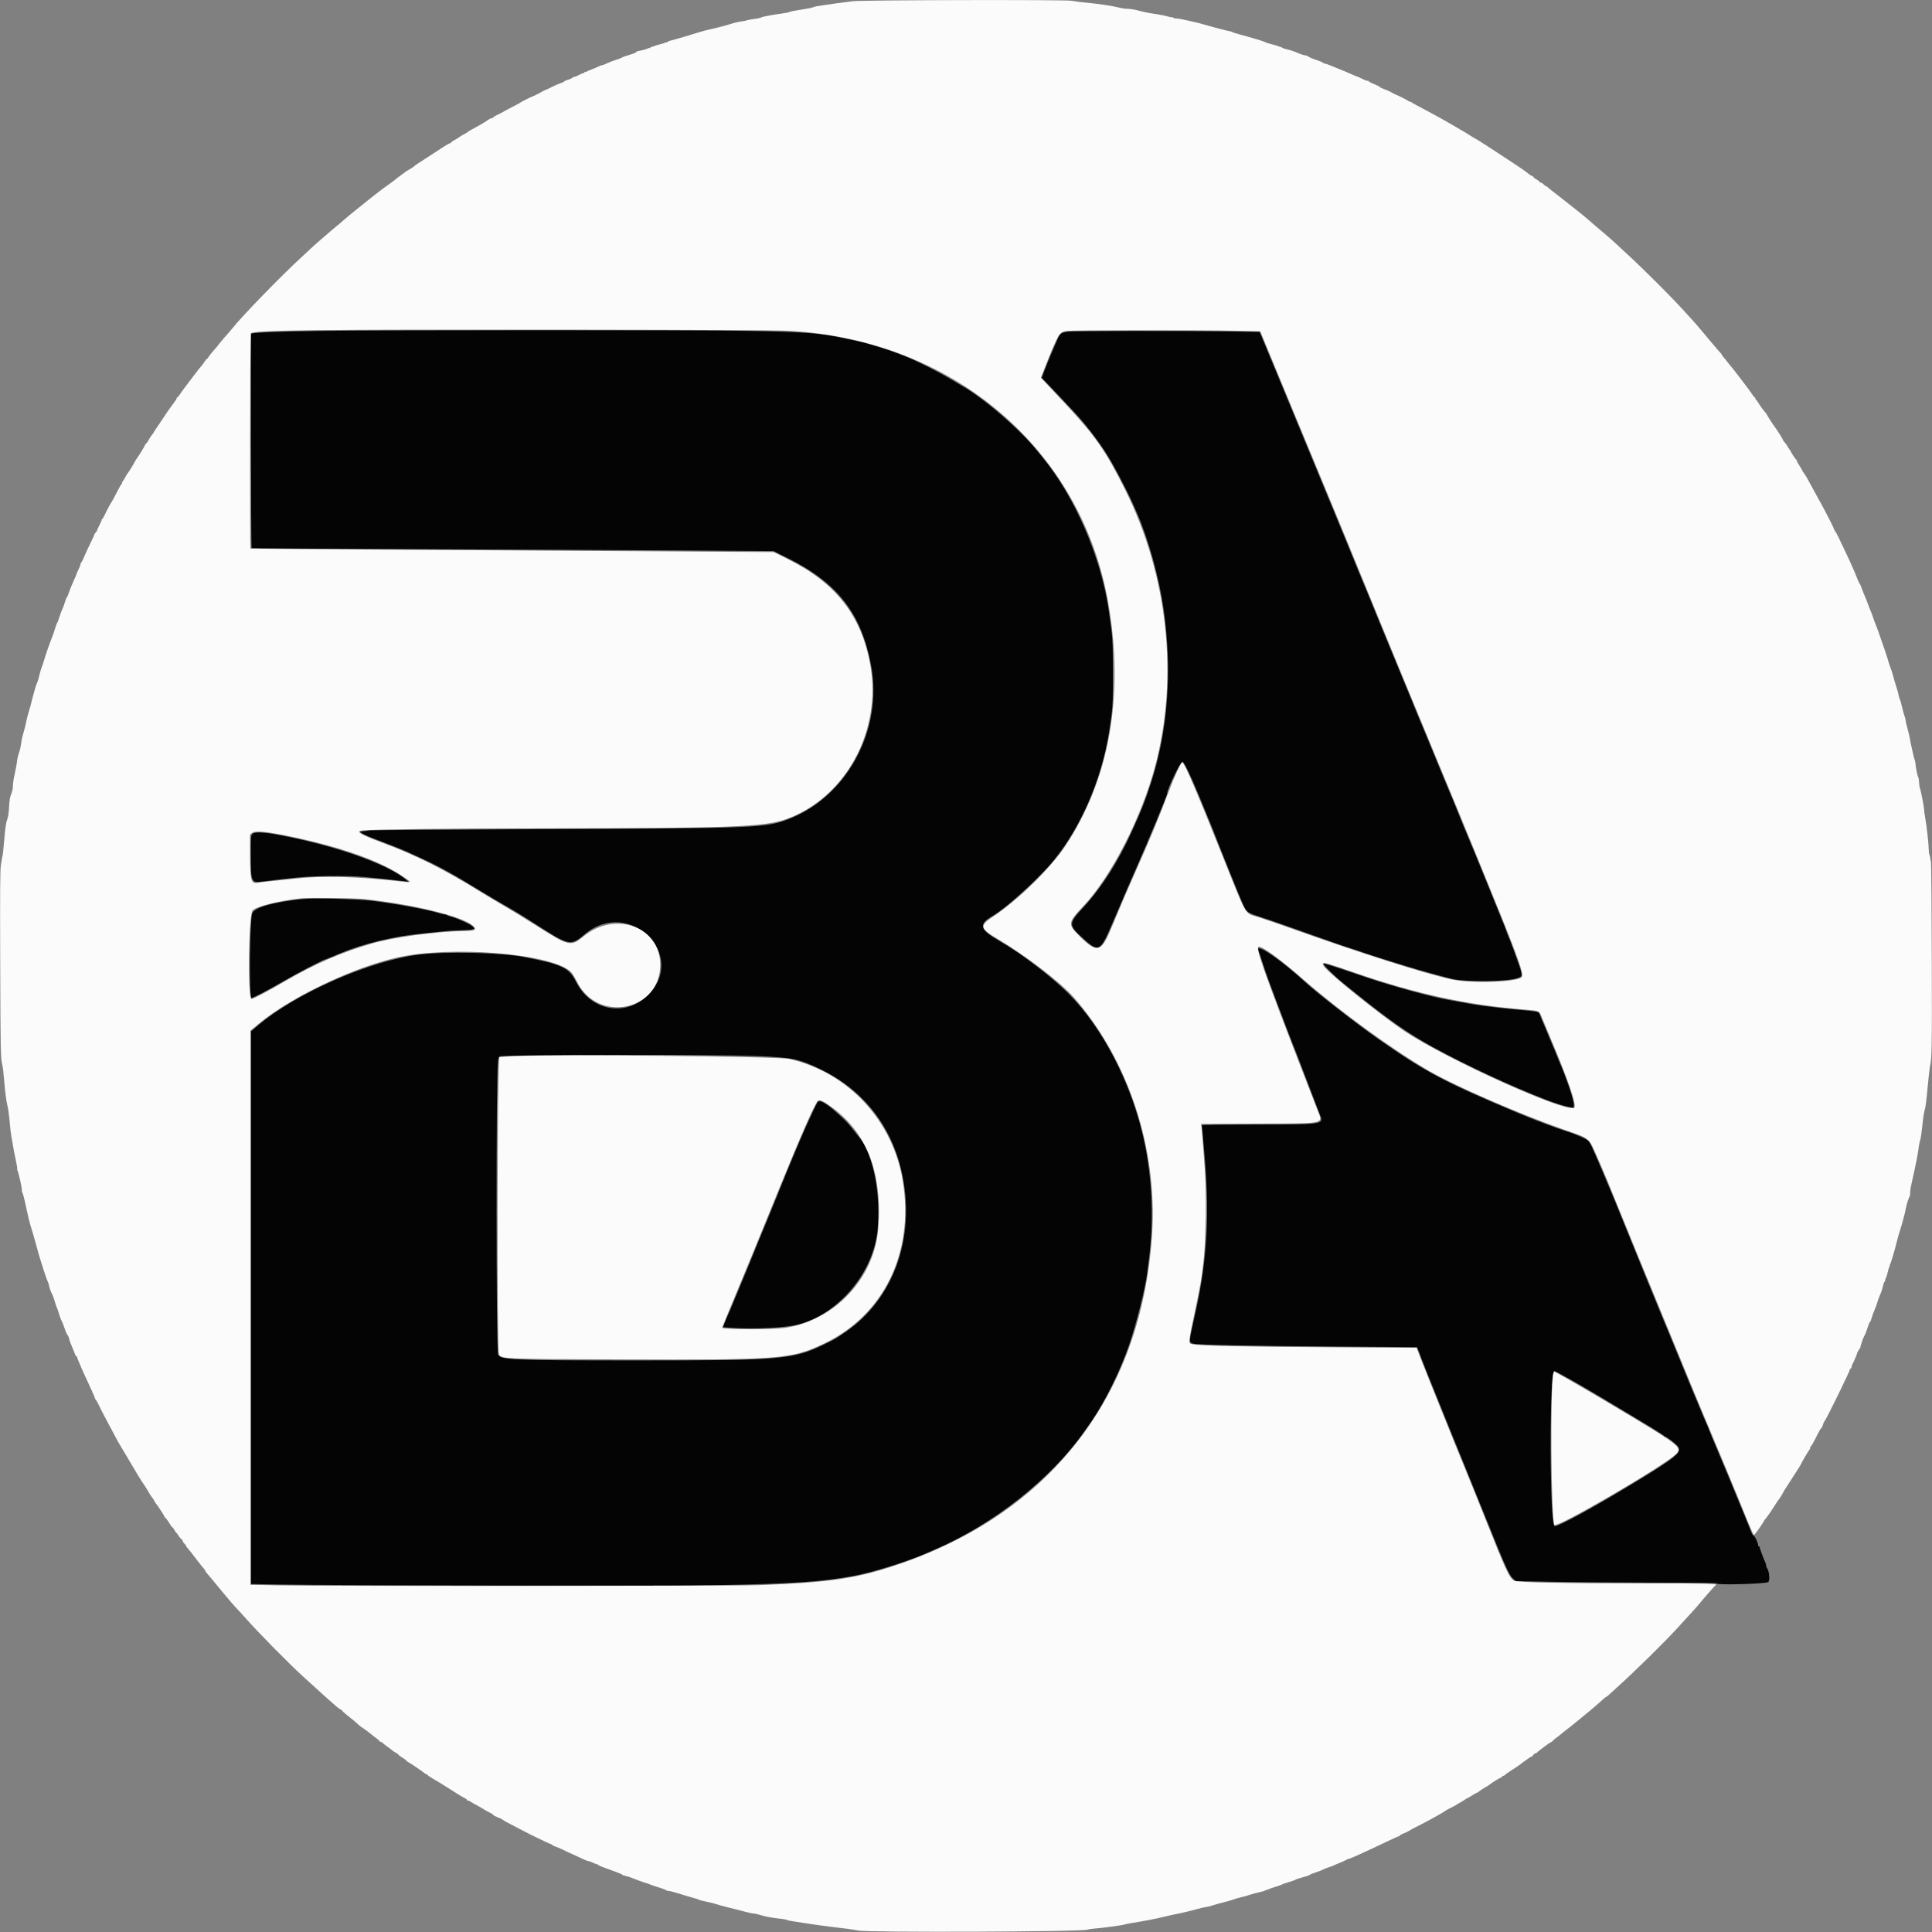
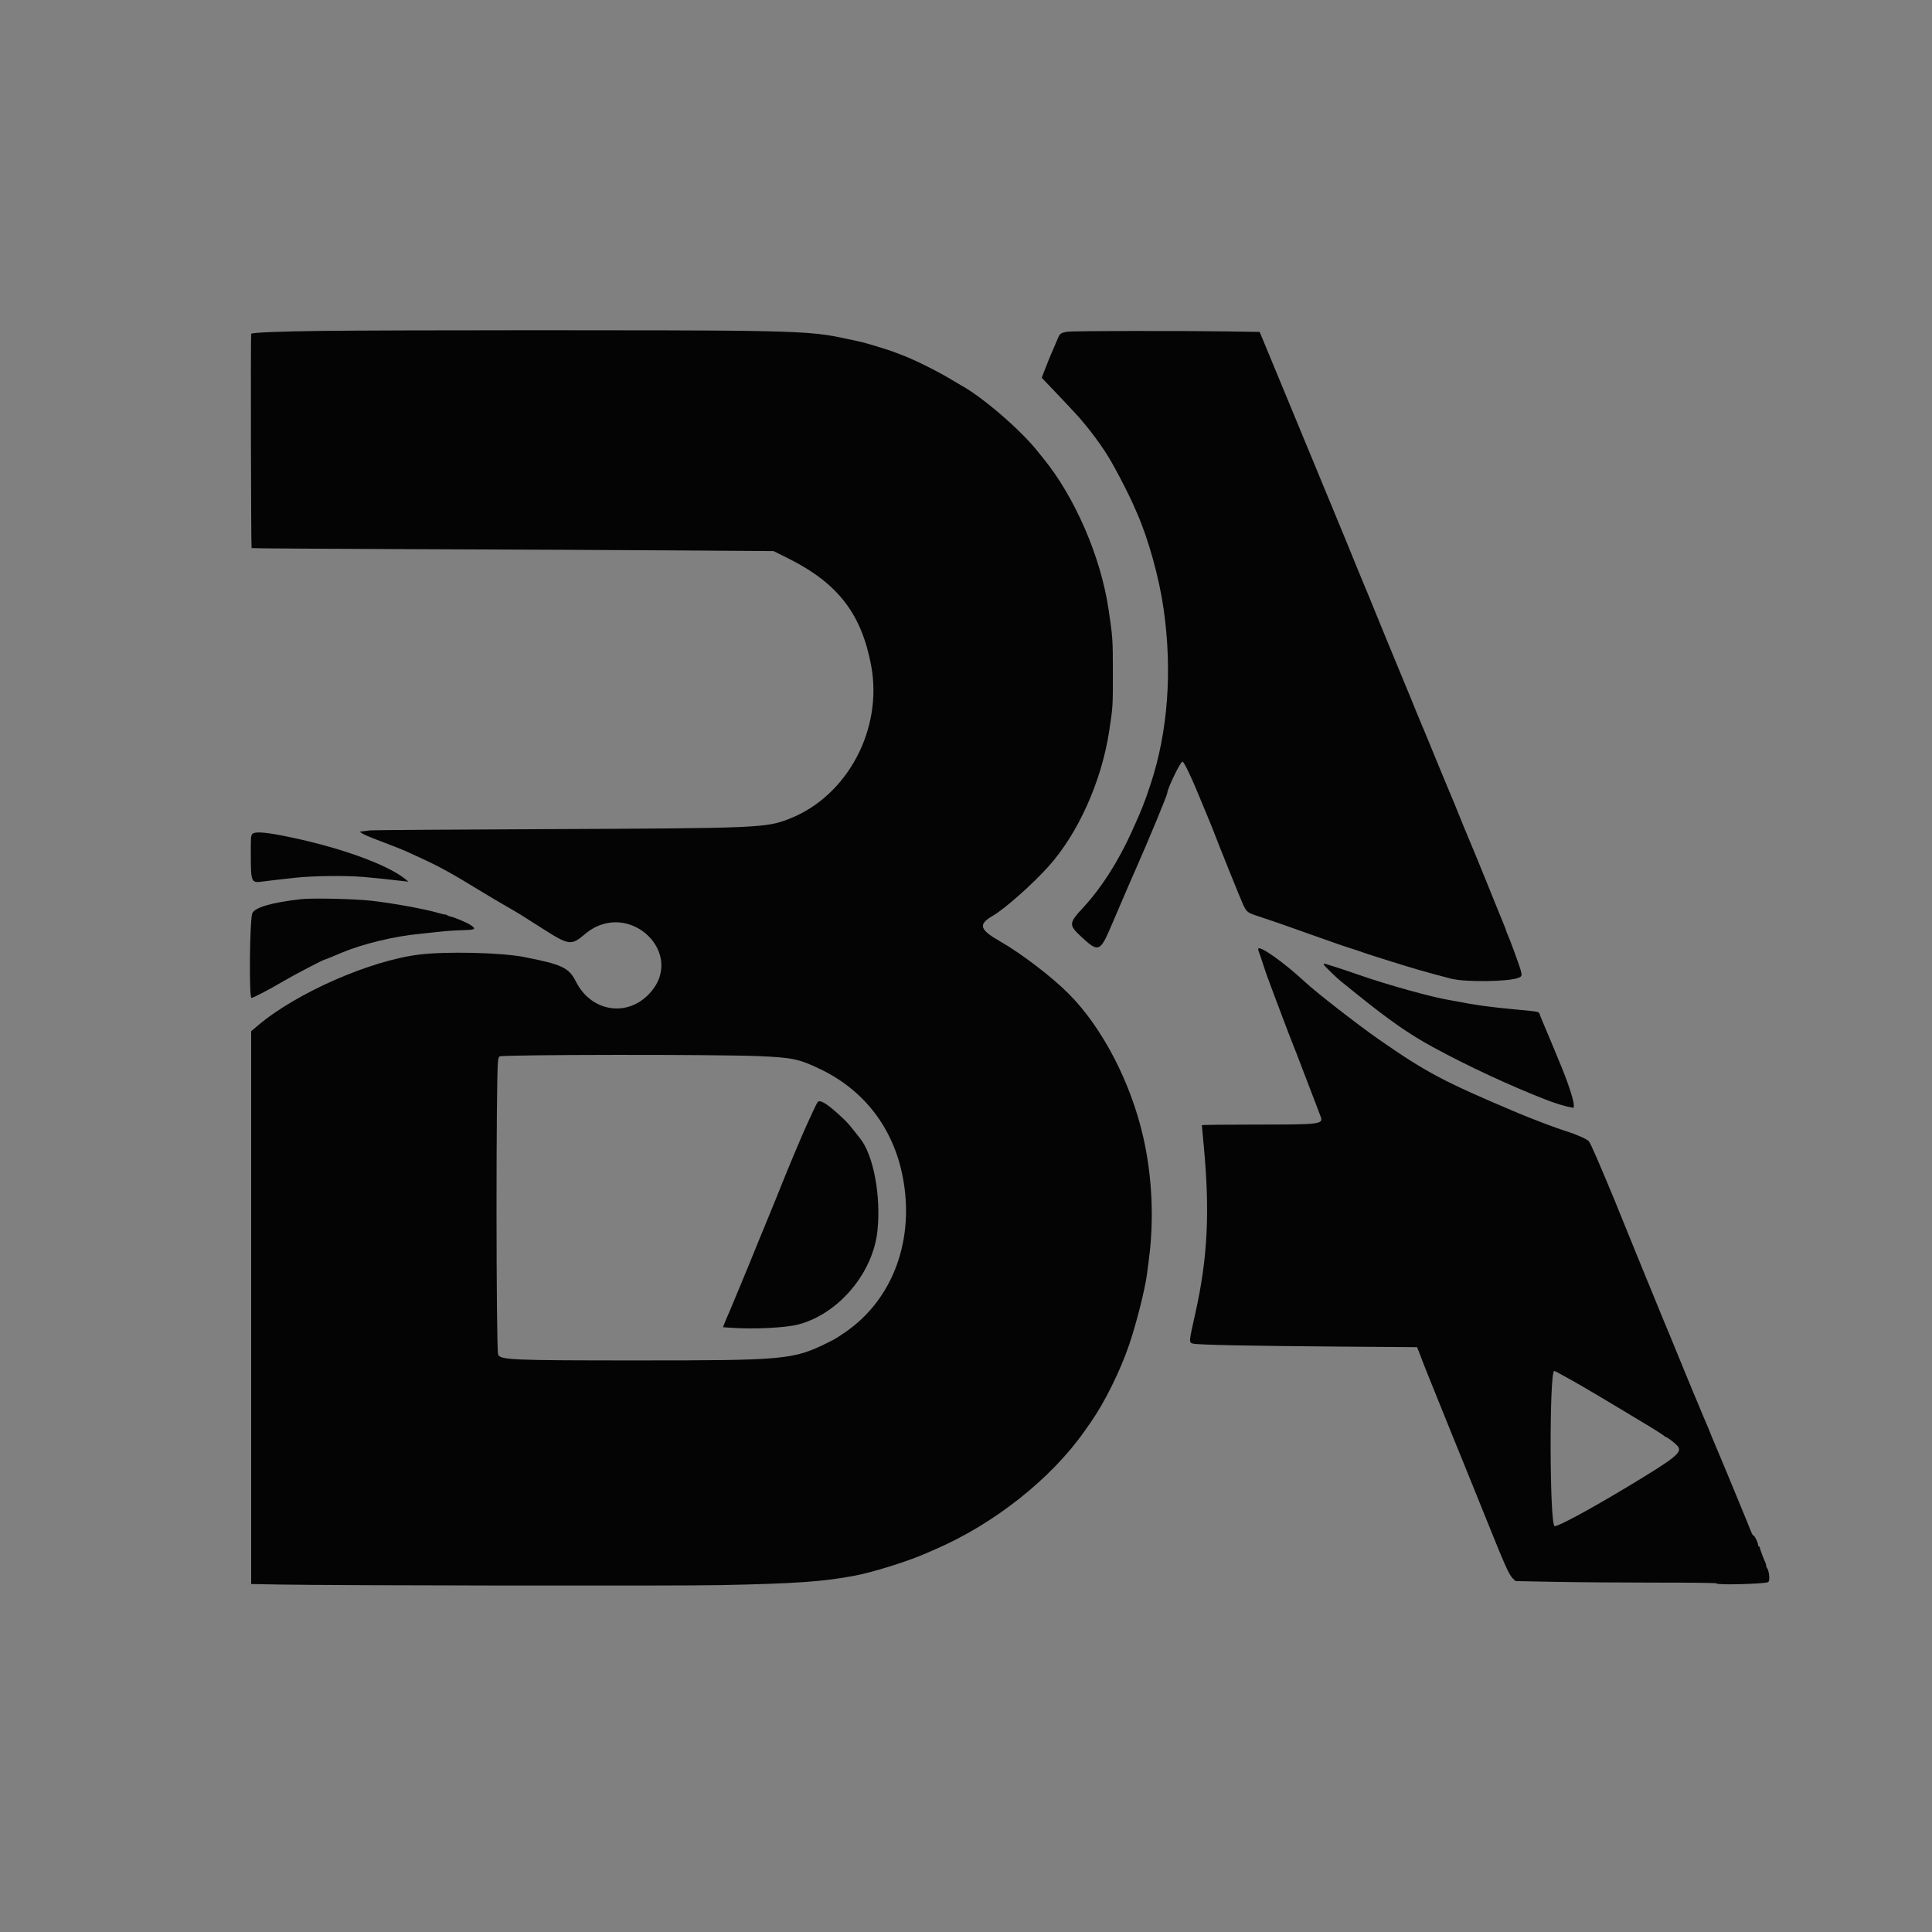
<svg xmlns="http://www.w3.org/2000/svg" id="svg" version="1.1" width="400" height="400" viewBox="0, 0, 400,400">
  <rect x="0" y="0" width="400" height="400" fill="#808080" stroke="none" />
  <g id="svgg">
    <path id="path0" d="M66.333 68.512 C 57.738 68.621,52.263 68.847,52.008 69.104 C 51.880 69.231,51.963 113.351,52.090 113.479 C 52.148 113.536,67.807 113.638,86.889 113.706 C 105.971 113.773,130.264 113.888,140.875 113.962 L 160.166 114.096 163.208 115.616 C 173.445 120.731,178.338 127.045,180.355 137.743 C 182.839 150.915,175.492 164.762,163.512 169.489 C 158.627 171.416,157.356 171.471,113.096 171.663 C 93.577 171.747,77.190 171.862,76.679 171.917 C 76.168 171.972,75.463 172.058,75.111 172.109 L 74.473 172.201 75.028 172.577 C 75.333 172.785,76.708 173.373,78.083 173.886 C 80.368 174.737,83.425 175.947,84.250 176.326 C 84.433 176.410,85.671 176.978,87.000 177.588 C 91.062 179.452,93.484 180.789,99.833 184.673 C 101.438 185.654,103.650 186.964,104.750 187.583 C 105.850 188.203,107.425 189.139,108.250 189.663 C 109.075 190.188,110.883 191.337,112.269 192.218 C 117.836 195.758,118.243 195.812,121.107 193.397 C 130.167 185.759,142.514 197.672,134.172 206.004 C 129.526 210.645,122.323 209.328,119.267 203.277 C 117.785 200.342,116.460 199.707,108.583 198.154 C 103.811 197.213,92.392 196.942,86.768 197.636 C 76.579 198.894,61.331 205.598,53.429 212.294 L 52.000 213.505 52.000 270.731 L 52.000 327.957 57.875 328.061 C 69.861 328.273,140.070 328.366,149.167 328.182 C 164.802 327.865,170.458 327.467,177.000 326.224 C 180.832 325.497,188.078 323.221,191.750 321.592 C 192.025 321.470,192.813 321.128,193.500 320.832 C 205.738 315.565,217.569 306.222,224.520 296.333 C 224.939 295.737,225.549 294.867,225.876 294.398 C 228.716 290.326,231.935 283.815,233.777 278.417 C 235.301 273.948,237.119 266.707,237.500 263.583 C 237.579 262.942,237.756 261.544,237.895 260.477 C 238.944 252.393,238.532 243.557,236.734 235.583 C 234.150 224.126,228.268 212.787,221.253 205.738 C 217.785 202.254,211.430 197.399,207.083 194.913 C 202.753 192.437,202.462 191.385,205.604 189.569 C 208.043 188.159,213.837 183.015,217.125 179.339 C 223.259 172.481,228.070 161.725,229.652 151.333 C 230.408 146.368,230.417 146.222,230.410 139.333 C 230.403 132.288,230.383 131.990,229.502 126.083 C 227.874 115.169,222.484 102.767,215.882 94.750 C 215.806 94.658,215.261 93.983,214.670 93.250 C 211.078 88.793,203.272 82.100,198.917 79.741 C 198.733 79.641,197.833 79.109,196.917 78.558 C 193.774 76.668,189.008 74.321,186.333 73.346 C 186.012 73.229,185.600 73.073,185.417 73.000 C 183.905 72.399,179.169 70.960,177.765 70.675 C 177.390 70.599,175.996 70.300,174.667 70.010 C 169.844 68.958,166.283 68.696,154.083 68.497 C 143.277 68.321,80.473 68.332,66.333 68.512 M221.167 68.669 C 219.635 68.878,219.427 69.022,218.956 70.198 C 218.723 70.779,218.330 71.704,218.082 72.253 C 217.835 72.801,217.575 73.400,217.505 73.583 C 217.434 73.767,217.220 74.292,217.027 74.750 C 216.835 75.208,216.454 76.176,216.180 76.901 L 215.683 78.218 217.300 79.903 C 218.189 80.830,219.517 82.230,220.250 83.013 C 220.983 83.797,222.000 84.883,222.509 85.427 C 225.248 88.354,228.510 92.752,230.166 95.750 C 230.469 96.300,230.844 96.975,230.998 97.250 C 231.928 98.911,233.906 102.817,234.499 104.167 C 234.882 105.037,235.294 105.975,235.415 106.250 C 237.788 111.648,240.005 119.656,240.926 126.161 C 242.736 138.933,241.807 151.450,238.247 162.269 C 236.944 166.229,236.412 167.569,234.289 172.250 C 231.495 178.412,228.009 183.860,224.307 187.853 C 221.238 191.163,221.218 191.491,223.933 194.007 C 227.412 197.230,227.759 197.103,230.052 191.750 C 230.641 190.375,231.557 188.237,232.088 187.000 C 232.620 185.762,233.295 184.188,233.590 183.500 C 233.884 182.813,234.590 181.200,235.158 179.917 C 237.792 173.962,241.667 164.610,241.666 164.209 C 241.665 163.332,244.419 157.628,244.809 157.699 C 245.219 157.775,246.729 161.018,249.447 167.667 C 249.766 168.446,250.277 169.683,250.583 170.417 C 250.890 171.150,251.248 172.050,251.380 172.417 C 251.880 173.812,257.037 186.617,257.372 187.297 C 258.195 188.964,258.156 188.938,261.418 190.003 C 263.067 190.542,265.692 191.445,267.250 192.009 C 268.808 192.573,270.383 193.134,270.750 193.254 C 271.117 193.375,273.029 194.049,275.000 194.752 C 276.971 195.454,278.808 196.088,279.083 196.161 C 279.562 196.287,281.887 197.056,282.583 197.319 C 283.500 197.665,291.512 200.170,293.750 200.811 C 295.850 201.411,299.396 202.372,300.500 202.640 C 303.544 203.379,312.442 203.253,314.380 202.443 C 315.325 202.048,315.327 202.064,313.620 197.333 C 313.074 195.821,312.449 194.187,312.230 193.703 C 312.012 193.219,311.833 192.760,311.833 192.683 C 311.833 192.606,311.615 192.027,311.348 191.397 C 311.081 190.766,310.244 188.713,309.489 186.833 C 308.733 184.954,307.746 182.517,307.297 181.417 C 306.847 180.317,306.250 178.854,305.969 178.167 C 305.688 177.479,305.363 176.692,305.247 176.417 C 305.131 176.142,304.772 175.279,304.449 174.500 C 304.126 173.721,303.487 172.183,303.028 171.083 C 302.570 169.983,301.992 168.558,301.746 167.917 C 301.499 167.275,301.164 166.450,301.002 166.083 C 300.649 165.288,297.682 158.146,296.917 156.250 C 296.144 154.336,294.382 150.088,293.875 148.917 C 293.637 148.367,293.313 147.579,293.155 147.167 C 292.997 146.754,292.493 145.517,292.036 144.417 C 289.871 139.214,288.274 135.348,287.251 132.833 C 286.635 131.321,286.033 129.858,285.914 129.583 C 285.709 129.111,285.124 127.680,283.398 123.417 C 282.990 122.408,282.552 121.358,282.426 121.083 C 282.299 120.808,281.693 119.346,281.078 117.833 C 279.988 115.150,279.258 113.358,278.500 111.500 C 278.294 110.996,278.028 110.358,277.910 110.083 C 277.791 109.808,277.341 108.721,276.911 107.667 C 276.480 106.612,275.908 105.225,275.640 104.583 C 275.371 103.942,274.672 102.254,274.086 100.833 C 273.500 99.412,272.540 97.087,271.954 95.667 C 271.368 94.246,269.706 90.233,268.262 86.750 C 265.101 79.127,264.629 77.987,263.901 76.207 C 263.194 74.482,262.401 72.566,261.496 70.402 L 260.793 68.720 253.536 68.610 C 244.138 68.468,222.351 68.507,221.167 68.669 M52.250 172.668 C 51.936 173.016,51.917 173.265,51.926 176.894 C 51.941 182.723,51.989 182.833,54.423 182.507 C 55.855 182.316,57.428 182.133,61.083 181.732 C 64.824 181.322,71.677 181.244,75.333 181.569 C 78.030 181.809,79.335 181.945,83.667 182.441 L 84.583 182.546 83.917 182.006 C 80.004 178.840,69.648 175.181,58.417 172.997 C 54.628 172.260,52.709 172.158,52.250 172.668 M62.333 186.165 C 56.183 186.850,52.578 187.922,52.207 189.175 C 51.700 190.892,51.553 206.108,52.039 206.595 C 52.181 206.736,55.637 204.942,58.667 203.153 C 60.883 201.845,66.967 198.667,67.255 198.667 C 67.308 198.667,68.004 198.393,68.801 198.060 C 69.598 197.726,70.475 197.358,70.750 197.243 C 75.149 195.403,81.769 193.811,87.000 193.335 C 87.962 193.247,89.763 193.055,91.000 192.908 C 92.237 192.761,94.337 192.616,95.667 192.587 C 98.439 192.526,98.694 192.377,97.468 191.538 C 96.712 191.020,94.076 189.907,93.184 189.729 C 92.896 189.671,92.619 189.558,92.570 189.478 C 92.521 189.399,92.316 189.333,92.115 189.332 C 91.914 189.331,91.263 189.181,90.667 188.999 C 88.186 188.239,81.353 186.995,76.833 186.482 C 73.444 186.097,64.664 185.905,62.333 186.165 M260.500 196.502 C 260.500 196.687,260.568 196.968,260.651 197.127 C 260.734 197.286,261.114 198.392,261.495 199.583 C 262.118 201.527,262.529 202.670,264.165 207.000 C 266.726 213.783,267.407 215.568,267.759 216.417 C 268.093 217.225,268.763 218.952,269.504 220.917 C 269.884 221.925,270.517 223.575,270.910 224.583 C 271.303 225.592,271.979 227.354,272.412 228.500 C 272.845 229.646,273.267 230.756,273.349 230.966 C 274.068 232.792,273.820 232.826,259.792 232.830 C 253.765 232.832,248.834 232.890,248.835 232.958 C 248.836 233.027,249.023 235.071,249.250 237.500 C 250.510 250.979,250.019 260.576,247.494 271.833 C 246.129 277.920,246.128 277.923,246.958 278.171 C 247.850 278.438,258.335 278.655,277.240 278.796 L 293.397 278.917 293.794 279.917 C 294.013 280.467,294.326 281.292,294.490 281.750 C 294.655 282.208,295.597 284.571,296.584 287.000 C 297.572 289.429,298.584 291.942,298.834 292.583 C 299.084 293.225,299.722 294.800,300.250 296.083 C 300.779 297.367,301.341 298.754,301.499 299.167 C 301.658 299.579,302.254 301.042,302.824 302.417 C 303.395 303.792,305.534 309.081,307.577 314.171 C 311.651 324.316,312.415 326.024,313.233 326.816 L 313.780 327.347 321.682 327.502 C 326.028 327.587,335.419 327.659,342.552 327.662 C 351.153 327.665,355.485 327.723,355.417 327.833 C 355.191 328.199,365.048 327.958,366.050 327.573 C 366.504 327.399,366.322 325.182,365.805 324.592 C 365.729 324.505,365.667 324.297,365.667 324.131 C 365.667 323.965,365.597 323.699,365.513 323.539 C 365.240 323.026,364.332 320.590,364.332 320.375 C 364.333 320.260,364.258 320.167,364.167 320.167 C 364.075 320.167,363.997 320.035,363.993 319.875 C 363.982 319.382,363.261 317.884,363.067 317.949 C 362.966 317.983,362.718 317.577,362.516 317.047 C 362.313 316.517,361.804 315.258,361.384 314.250 C 360.474 312.067,359.498 309.700,357.743 305.417 C 357.030 303.675,355.962 301.125,355.371 299.750 C 354.779 298.375,354.187 296.950,354.054 296.583 C 353.922 296.217,353.583 295.392,353.301 294.750 C 353.019 294.108,352.695 293.358,352.581 293.083 C 352.467 292.808,352.095 291.908,351.754 291.083 C 351.413 290.258,350.846 288.908,350.495 288.083 C 350.144 287.258,349.446 285.571,348.945 284.333 C 348.443 283.096,347.644 281.146,347.169 280.000 C 346.694 278.854,345.972 277.092,345.564 276.083 C 345.156 275.075,344.718 274.025,344.591 273.750 C 344.464 273.475,344.214 272.875,344.034 272.417 C 343.854 271.958,343.428 270.908,343.086 270.083 C 342.745 269.258,342.144 267.796,341.753 266.833 C 341.361 265.871,340.652 264.146,340.178 263.000 C 339.704 261.854,338.301 258.404,337.060 255.333 C 335.819 252.262,334.554 249.150,334.250 248.417 C 330.787 240.089,329.445 237.009,328.981 236.326 C 328.693 235.902,326.389 234.864,324.333 234.232 C 322.439 233.649,317.325 231.720,314.333 230.459 C 298.898 223.953,295.292 222.043,285.333 215.097 C 281.025 212.093,272.580 205.519,270.251 203.359 C 265.738 199.170,260.500 195.487,260.500 196.502 M274.147 199.797 C 274.314 200.108,276.721 202.444,277.619 203.167 C 277.904 203.396,279.400 204.601,280.944 205.844 C 287.734 211.315,291.681 214.062,296.667 216.788 C 303.782 220.678,312.914 224.919,320.417 227.816 C 322.004 228.430,324.142 229.077,325.125 229.243 L 325.833 229.363 325.833 228.749 C 325.833 227.690,324.387 223.400,322.743 219.583 C 322.624 219.308,322.226 218.333,321.857 217.417 C 321.488 216.500,320.687 214.588,320.078 213.167 C 319.468 211.746,318.890 210.344,318.793 210.052 C 318.585 209.424,318.850 209.480,313.833 209.003 C 308.218 208.470,305.495 208.097,301.667 207.336 C 301.254 207.254,300.617 207.140,300.250 207.082 C 296.697 206.525,287.125 203.868,281.333 201.832 C 278.460 200.822,274.375 199.502,274.119 199.501 C 274.047 199.500,274.060 199.634,274.147 199.797 M157.000 218.659 C 164.046 218.950,165.429 219.241,169.833 221.355 C 178.874 225.694,184.862 233.455,186.855 243.417 C 189.481 256.536,184.926 269.002,175.022 275.803 C 173.226 277.036,172.890 277.238,171.451 277.949 C 164.231 281.518,162.676 281.663,131.750 281.663 C 105.858 281.664,103.458 281.558,103.127 280.403 C 102.704 278.925,102.686 222.841,103.108 219.611 C 103.166 219.168,103.315 218.766,103.439 218.718 C 104.442 218.333,147.947 218.285,157.000 218.659 M169.262 228.213 C 168.998 228.622,167.901 230.929,166.868 233.250 C 165.564 236.179,163.026 242.238,161.666 245.667 C 161.285 246.629,160.877 247.642,160.760 247.917 C 160.380 248.810,160.147 249.381,159.229 251.667 C 158.733 252.904,158.255 254.067,158.168 254.250 C 158.081 254.433,157.602 255.596,157.103 256.833 C 155.802 260.061,154.279 263.773,153.308 266.083 C 152.845 267.183,152.206 268.721,151.888 269.500 C 151.570 270.279,151.243 271.067,151.160 271.250 C 150.574 272.560,150.103 273.671,149.917 274.184 L 149.698 274.786 151.208 274.893 C 156.100 275.240,162.692 274.915,165.372 274.195 C 173.689 271.959,180.769 263.523,181.671 254.773 C 182.421 247.500,180.816 239.053,178.036 235.650 C 177.931 235.522,177.349 234.788,176.742 234.020 C 175.482 232.425,175.269 232.200,173.428 230.531 C 171.037 228.363,169.661 227.597,169.262 228.213 M323.000 284.436 C 324.974 285.520,325.402 285.760,327.250 286.820 C 328.258 287.398,329.608 288.189,330.250 288.577 C 330.892 288.965,332.654 290.015,334.167 290.911 C 335.679 291.806,337.179 292.706,337.500 292.911 C 337.821 293.117,338.908 293.773,339.917 294.371 C 342.409 295.848,344.572 297.224,344.639 297.375 C 344.669 297.444,344.775 297.500,344.874 297.500 C 345.106 297.500,346.700 298.704,347.244 299.291 C 348.481 300.625,347.271 301.621,336.667 307.996 C 328.959 312.629,322.526 316.094,321.865 315.966 C 320.810 315.763,320.742 283.804,321.798 283.837 C 321.863 283.839,322.404 284.109,323.000 284.436 " stroke="none" fill="#040404" fill-rule="evenodd" />
-     <path id="path1" d="M176.583 0.250 C 175.056 0.419,171.720 0.880,169.167 1.276 C 168.846 1.326,168.449 1.438,168.285 1.526 C 168.121 1.614,167.003 1.832,165.800 2.011 C 164.597 2.190,163.532 2.402,163.432 2.482 C 163.332 2.562,162.575 2.715,161.750 2.822 C 160.925 2.929,159.875 3.094,159.417 3.188 C 158.958 3.282,158.433 3.385,158.250 3.416 C 158.067 3.448,157.898 3.490,157.875 3.508 C 157.852 3.527,157.777 3.558,157.708 3.577 C 157.640 3.596,157.471 3.656,157.333 3.709 C 157.196 3.762,156.746 3.848,156.333 3.900 C 155.405 4.017,154.641 4.163,154.500 4.250 C 154.441 4.286,154.024 4.364,153.572 4.423 C 153.120 4.482,152.412 4.628,152.000 4.748 C 151.587 4.869,150.688 5.131,150.000 5.331 C 149.313 5.532,148.112 5.831,147.333 5.996 C 146.554 6.162,145.429 6.453,144.833 6.644 C 142.981 7.237,139.957 8.128,139.042 8.350 C 138.560 8.467,138.167 8.636,138.167 8.726 C 138.167 8.816,138.117 8.840,138.057 8.779 C 137.997 8.719,137.865 8.734,137.765 8.813 C 137.665 8.892,137.171 9.051,136.667 9.167 C 136.162 9.283,135.553 9.478,135.313 9.599 C 135.072 9.721,134.829 9.773,134.771 9.716 C 134.714 9.658,134.667 9.711,134.667 9.833 C 134.667 9.956,134.620 10.009,134.562 9.951 C 134.505 9.894,134.261 9.946,134.021 10.068 C 133.642 10.259,133.313 10.346,132.017 10.599 C 131.888 10.624,131.733 10.727,131.671 10.827 C 131.609 10.927,131.004 11.166,130.326 11.358 C 129.648 11.550,128.942 11.804,128.755 11.922 C 128.569 12.041,128.015 12.255,127.524 12.399 C 127.033 12.542,126.231 12.848,125.743 13.080 C 125.254 13.311,124.756 13.500,124.635 13.501 C 124.515 13.502,124.192 13.621,123.917 13.766 C 123.642 13.911,123.004 14.183,122.500 14.370 C 121.996 14.558,121.501 14.775,121.401 14.854 C 121.301 14.933,121.170 14.948,121.110 14.887 C 121.049 14.827,121.000 14.865,121.000 14.972 C 121.000 15.079,120.875 15.167,120.723 15.167 C 120.571 15.167,120.130 15.352,119.745 15.577 C 119.359 15.803,119.000 15.945,118.947 15.891 C 118.893 15.837,118.737 15.906,118.600 16.042 C 118.464 16.179,118.010 16.392,117.593 16.515 C 117.175 16.639,116.833 16.792,116.833 16.856 C 116.833 16.921,116.440 17.104,115.958 17.264 C 115.477 17.423,114.776 17.725,114.400 17.935 C 114.025 18.144,113.387 18.446,112.984 18.605 C 112.580 18.764,112.212 18.943,112.167 19.003 C 112.098 19.093,110.278 19.997,110.000 20.079 C 109.799 20.139,107.909 21.092,107.833 21.172 C 107.740 21.270,106.553 21.913,105.167 22.615 C 104.662 22.870,104.212 23.118,104.167 23.166 C 104.121 23.214,103.687 23.435,103.203 23.658 C 102.719 23.880,102.241 24.161,102.141 24.281 C 102.041 24.401,101.851 24.500,101.718 24.500 C 101.586 24.500,101.239 24.677,100.947 24.894 C 100.418 25.288,99.329 25.925,97.750 26.766 C 97.292 27.011,96.879 27.265,96.833 27.333 C 96.787 27.400,96.417 27.624,96.010 27.830 C 95.604 28.037,95.186 28.290,95.082 28.394 C 94.977 28.498,94.598 28.733,94.238 28.917 C 93.878 29.100,93.523 29.344,93.450 29.458 C 93.377 29.573,93.239 29.667,93.145 29.667 C 93.050 29.667,92.548 29.941,92.028 30.276 C 90.636 31.175,89.047 32.207,87.934 32.938 C 87.393 33.293,86.718 33.730,86.434 33.910 C 86.149 34.090,85.842 34.322,85.750 34.425 C 85.658 34.529,85.208 34.825,84.750 35.084 C 84.292 35.343,83.879 35.602,83.833 35.660 C 83.787 35.718,83.487 35.945,83.167 36.163 C 82.846 36.381,82.471 36.659,82.333 36.779 C 81.940 37.124,81.162 37.711,80.179 38.404 C 79.682 38.754,79.194 39.108,79.096 39.189 C 78.997 39.271,78.617 39.566,78.250 39.844 C 77.364 40.518,76.516 41.184,76.094 41.538 C 75.905 41.697,74.887 42.513,73.833 43.351 C 72.779 44.190,71.578 45.185,71.164 45.563 C 70.750 45.941,70.082 46.512,69.678 46.833 C 69.275 47.154,68.864 47.492,68.764 47.583 C 68.665 47.675,67.796 48.425,66.833 49.250 C 65.871 50.075,64.893 50.938,64.661 51.167 C 64.428 51.396,63.419 52.333,62.418 53.250 C 58.312 57.010,49.994 65.567,48.160 67.917 C 47.874 68.283,47.361 68.883,47.020 69.250 C 46.679 69.617,46.103 70.292,45.740 70.750 C 44.809 71.924,44.484 72.313,43.945 72.899 C 43.685 73.181,43.350 73.619,43.201 73.872 C 43.051 74.126,42.875 74.333,42.811 74.333 C 42.747 74.333,42.540 74.583,42.351 74.888 C 42.163 75.193,41.838 75.633,41.629 75.867 C 41.210 76.338,41.159 76.402,38.995 79.250 C 38.159 80.350,37.323 81.494,37.138 81.792 C 36.952 82.090,36.720 82.333,36.622 82.333 C 36.525 82.333,36.490 82.379,36.546 82.434 C 36.601 82.490,36.572 82.621,36.482 82.726 C 36.391 82.831,35.946 83.442,35.493 84.083 C 35.040 84.725,34.613 85.325,34.543 85.417 C 34.474 85.508,34.052 86.146,33.606 86.833 C 33.160 87.521,32.654 88.271,32.482 88.500 C 32.310 88.729,32.046 89.138,31.896 89.409 C 31.746 89.679,31.518 90.006,31.390 90.134 C 31.261 90.263,31.014 90.647,30.840 90.987 C 30.666 91.327,30.406 91.704,30.262 91.823 C 30.118 91.943,30.000 92.104,30.000 92.181 C 30.000 92.321,28.958 94.028,28.382 94.833 C 28.218 95.063,27.914 95.566,27.708 95.952 C 27.330 96.658,26.635 97.760,26.353 98.099 C 26.270 98.199,26.073 98.537,25.914 98.849 C 25.756 99.161,25.511 99.548,25.371 99.708 C 25.230 99.869,25.183 100.001,25.266 100.003 C 25.349 100.004,25.342 100.060,25.250 100.128 C 25.062 100.266,24.810 100.705,23.890 102.499 C 23.538 103.186,23.190 103.823,23.117 103.916 C 22.898 104.192,22.182 105.523,21.728 106.500 C 21.493 107.004,21.214 107.472,21.109 107.539 C 21.003 107.606,20.967 107.663,21.029 107.664 C 21.091 107.666,20.888 108.154,20.577 108.750 C 20.267 109.346,20.050 109.833,20.096 109.833 C 20.142 109.833,20.027 109.997,19.840 110.198 C 19.653 110.399,19.500 110.645,19.500 110.745 C 19.500 110.845,19.135 111.651,18.690 112.537 C 18.244 113.423,17.707 114.583,17.496 115.116 C 17.286 115.648,17.013 116.202,16.890 116.346 C 16.767 116.491,16.664 116.716,16.661 116.846 C 16.659 116.977,16.472 117.458,16.246 117.917 C 16.021 118.375,15.836 118.808,15.835 118.879 C 15.834 118.949,15.546 119.624,15.195 120.379 C 14.843 121.133,14.421 122.181,14.255 122.708 C 14.090 123.235,13.904 123.667,13.842 123.667 C 13.780 123.667,13.594 124.135,13.427 124.708 C 13.261 125.281,13.033 125.900,12.920 126.083 C 12.807 126.267,12.540 126.979,12.326 127.667 C 12.112 128.354,11.883 128.954,11.818 129.000 C 11.753 129.046,11.572 129.533,11.415 130.083 C 11.258 130.633,11.036 131.308,10.921 131.583 C 10.374 132.892,9.323 135.911,8.978 137.167 C 8.890 137.487,8.747 137.900,8.661 138.083 C 8.527 138.368,8.112 139.825,7.923 140.676 C 7.891 140.818,7.745 141.222,7.598 141.573 C 7.452 141.924,7.298 142.370,7.257 142.564 C 7.215 142.758,7.060 143.329,6.911 143.833 C 6.763 144.337,6.577 145.050,6.499 145.417 C 6.421 145.783,6.170 146.683,5.942 147.417 C 5.715 148.150,5.477 149.087,5.414 149.500 C 5.352 149.912,5.127 150.813,4.915 151.500 C 4.704 152.188,4.487 153.087,4.435 153.500 C 4.287 154.652,4.171 155.184,3.888 156.000 C 3.744 156.412,3.605 156.975,3.577 157.250 C 3.508 157.951,3.216 159.554,2.925 160.833 C 2.789 161.429,2.676 162.301,2.673 162.770 C 2.669 163.260,2.519 163.957,2.321 164.405 C 2.068 164.977,1.950 165.685,1.881 167.051 C 1.818 168.291,1.681 169.190,1.470 169.731 C 1.251 170.296,1.073 171.524,0.891 173.731 C 0.746 175.483,0.585 177.029,0.533 177.167 C 0.480 177.304,0.430 177.529,0.421 177.667 C 0.413 177.804,0.309 178.442,0.191 179.083 C 0.022 180.005,-0.009 184.279,0.043 199.417 C 0.107 217.914,0.135 219.222,0.493 220.500 C 0.583 220.821,0.773 222.517,0.914 224.270 C 1.056 226.023,1.316 228.011,1.491 228.687 C 1.666 229.363,1.896 230.967,2.002 232.250 C 2.108 233.533,2.268 234.921,2.358 235.333 C 2.448 235.746,2.588 236.533,2.669 237.083 C 2.749 237.633,3.002 238.942,3.231 239.991 C 3.459 241.040,3.611 241.956,3.567 242.026 C 3.524 242.096,3.563 242.287,3.654 242.452 C 3.874 242.849,4.573 246.006,4.522 246.368 C 4.499 246.525,4.565 246.810,4.667 247.001 C 4.770 247.193,5.033 248.190,5.253 249.216 C 5.863 252.070,6.170 253.323,6.527 254.417 C 6.706 254.967,7.033 256.092,7.252 256.917 C 7.700 258.601,8.476 261.286,8.624 261.667 C 8.677 261.804,8.731 261.954,8.742 262.000 C 8.889 262.586,9.784 265.185,9.948 265.500 C 10.067 265.729,10.165 266.039,10.166 266.188 C 10.167 266.473,10.555 267.538,10.847 268.054 C 10.941 268.222,11.167 268.859,11.347 269.471 C 11.528 270.083,11.739 270.697,11.815 270.835 C 11.891 270.974,12.082 271.536,12.240 272.085 C 12.397 272.634,12.622 273.233,12.739 273.417 C 12.856 273.600,13.127 274.275,13.341 274.917 C 13.555 275.558,13.772 276.121,13.823 276.167 C 14.013 276.336,14.333 277.003,14.333 277.227 C 14.333 277.355,14.460 277.750,14.615 278.105 C 14.770 278.460,14.906 278.787,14.917 278.833 C 14.928 278.879,15.055 279.186,15.199 279.515 C 15.343 279.843,15.512 280.275,15.575 280.473 C 15.638 280.671,15.759 280.833,15.845 280.833 C 15.930 280.833,15.985 280.890,15.966 280.958 C 15.947 281.027,16.097 281.449,16.299 281.896 C 16.501 282.343,16.667 282.739,16.667 282.776 C 16.667 282.813,16.918 283.384,17.225 284.046 C 17.531 284.708,17.900 285.512,18.045 285.833 C 18.189 286.154,18.613 287.077,18.987 287.885 C 19.361 288.692,19.667 289.418,19.667 289.498 C 19.667 289.578,19.760 289.742,19.875 289.863 C 19.990 289.984,20.308 290.569,20.583 291.163 C 20.858 291.757,21.592 293.179,22.213 294.322 C 22.834 295.466,23.535 296.780,23.770 297.243 C 24.253 298.193,24.386 298.425,26.148 301.371 C 26.846 302.538,27.492 303.625,27.585 303.788 C 28.061 304.624,29.262 306.605,29.380 306.750 C 29.637 307.066,30.697 308.742,30.953 309.238 C 31.094 309.510,31.314 309.838,31.442 309.966 C 31.570 310.094,31.796 310.435,31.944 310.724 C 32.092 311.013,32.260 311.287,32.318 311.333 C 32.506 311.484,34.000 313.771,34.000 313.909 C 34.000 313.984,34.137 314.166,34.305 314.314 C 34.473 314.462,34.818 314.940,35.071 315.375 C 35.324 315.810,35.588 316.167,35.656 316.167 C 35.725 316.167,35.922 316.429,36.095 316.750 C 36.268 317.071,36.451 317.333,36.502 317.333 C 36.553 317.333,36.737 317.577,36.911 317.875 C 37.085 318.173,37.364 318.515,37.530 318.634 C 37.697 318.754,37.833 318.949,37.833 319.067 C 37.833 319.185,37.983 319.417,38.167 319.583 C 38.350 319.749,38.500 319.948,38.500 320.026 C 38.500 320.103,38.631 320.306,38.792 320.477 C 39.131 320.838,39.629 321.467,40.852 323.083 C 41.338 323.725,41.908 324.437,42.118 324.665 C 42.328 324.893,42.500 325.144,42.500 325.222 C 42.500 325.300,42.683 325.563,42.906 325.807 C 43.268 326.202,43.990 327.071,45.974 329.495 C 47.157 330.942,48.580 332.589,49.078 333.092 C 49.356 333.371,50.071 334.152,50.667 334.826 C 53.409 337.930,59.730 344.352,62.731 347.083 C 65.113 349.251,66.179 350.222,66.779 350.768 C 67.069 351.033,67.693 351.587,68.165 352.000 C 68.637 352.412,69.299 352.994,69.637 353.293 C 69.974 353.591,70.381 353.878,70.542 353.929 C 70.702 353.980,70.833 354.086,70.833 354.164 C 70.833 354.241,71.340 354.702,71.958 355.188 C 73.133 356.112,73.628 356.526,74.222 357.083 C 74.417 357.267,74.697 357.492,74.844 357.583 C 75.351 357.900,76.729 358.918,76.991 359.169 C 77.136 359.308,77.516 359.604,77.836 359.827 C 78.155 360.051,78.477 360.331,78.550 360.450 C 78.623 360.569,78.792 360.667,78.925 360.667 C 79.058 360.667,79.170 360.723,79.174 360.792 C 79.179 360.860,79.564 361.179,80.029 361.500 C 80.495 361.821,81.013 362.211,81.179 362.366 C 81.346 362.522,81.711 362.767,81.991 362.912 C 82.271 363.057,82.501 363.230,82.503 363.296 C 82.505 363.362,82.878 363.642,83.333 363.917 C 83.788 364.192,84.162 364.471,84.164 364.537 C 84.165 364.604,84.396 364.777,84.677 364.922 C 85.163 365.174,87.528 366.788,87.951 367.158 C 88.062 367.254,88.225 367.333,88.312 367.333 C 88.400 367.333,88.497 367.400,88.528 367.482 C 88.558 367.564,88.820 367.771,89.109 367.941 C 90.790 368.931,91.863 369.585,92.750 370.162 C 94.313 371.177,96.055 372.238,96.375 372.370 C 96.535 372.435,96.667 372.571,96.667 372.671 C 96.667 372.771,96.728 372.815,96.802 372.769 C 96.877 372.723,97.158 372.835,97.427 373.017 C 97.696 373.199,98.142 373.458,98.417 373.592 C 98.692 373.727,99.404 374.136,100.000 374.500 C 100.596 374.865,101.327 375.272,101.625 375.406 C 101.923 375.540,102.167 375.714,102.167 375.792 C 102.167 375.870,102.545 376.070,103.008 376.237 C 103.470 376.403,103.939 376.627,104.049 376.735 C 104.160 376.842,104.587 377.104,105.000 377.315 C 106.789 378.233,107.945 378.836,108.333 379.051 C 109.486 379.692,113.945 381.833,114.126 381.833 C 114.240 381.833,114.333 381.896,114.333 381.973 C 114.333 382.050,114.652 382.213,115.042 382.335 C 115.431 382.457,116.087 382.730,116.500 382.943 C 116.912 383.155,117.850 383.595,118.583 383.921 C 119.317 384.247,120.299 384.698,120.767 384.924 C 121.234 385.149,121.726 385.333,121.860 385.333 C 121.994 385.333,122.415 385.483,122.794 385.667 C 123.173 385.850,123.556 386.000,123.645 386.000 C 123.733 386.000,123.831 386.056,123.861 386.125 C 123.892 386.194,124.404 386.426,125.000 386.640 C 125.596 386.855,126.677 387.246,127.402 387.508 C 128.128 387.771,128.765 388.053,128.819 388.135 C 128.873 388.218,129.210 388.339,129.568 388.405 C 129.927 388.471,130.714 388.734,131.318 388.989 C 131.922 389.244,132.867 389.590,133.417 389.756 C 133.967 389.923,134.492 390.101,134.583 390.152 C 134.675 390.203,134.787 390.253,134.833 390.262 C 134.879 390.271,135.029 390.323,135.167 390.378 C 135.304 390.432,135.963 390.643,136.631 390.847 C 137.298 391.050,137.884 391.280,137.932 391.358 C 137.980 391.436,138.210 391.500,138.443 391.500 C 138.676 391.500,139.665 391.756,140.641 392.069 C 141.618 392.383,142.904 392.766,143.500 392.921 C 144.096 393.076,144.658 393.259,144.750 393.329 C 144.842 393.398,145.523 393.575,146.265 393.721 C 147.006 393.868,147.831 394.073,148.098 394.177 C 148.365 394.282,149.483 394.591,150.583 394.865 C 151.683 395.139,152.696 395.391,152.833 395.426 C 152.971 395.460,153.646 395.639,154.333 395.824 C 155.021 396.010,155.771 396.163,156.000 396.165 C 156.229 396.167,156.904 396.320,157.500 396.503 C 158.605 396.844,159.962 397.090,161.750 397.273 C 162.300 397.329,162.825 397.433,162.917 397.503 C 163.067 397.619,164.415 397.849,167.750 398.327 C 168.392 398.419,169.142 398.531,169.417 398.577 C 169.958 398.666,173.272 399.084,175.417 399.332 C 176.150 399.417,177.162 399.577,177.667 399.688 C 179.719 400.137,224.619 399.960,225.250 399.500 C 225.342 399.433,226.054 399.328,226.833 399.267 C 228.013 399.175,229.769 398.953,232.167 398.595 C 232.396 398.560,232.696 398.489,232.833 398.435 C 232.971 398.381,233.571 398.260,234.167 398.167 C 236.787 397.754,239.114 397.304,241.083 396.827 C 241.908 396.628,242.733 396.438,242.917 396.405 C 244.246 396.169,246.752 395.582,247.833 395.254 C 248.497 395.052,249.134 394.912,250.250 394.724 C 250.433 394.693,250.883 394.562,251.250 394.433 C 251.617 394.303,252.592 394.034,253.417 393.834 C 254.242 393.633,255.142 393.373,255.417 393.254 C 255.692 393.136,256.329 392.948,256.833 392.836 C 257.337 392.724,258.200 392.484,258.750 392.301 C 259.300 392.119,260.275 391.856,260.917 391.716 C 261.558 391.576,262.138 391.376,262.206 391.272 C 262.273 391.168,262.329 391.149,262.331 391.229 C 262.332 391.309,262.427 391.298,262.542 391.204 C 262.656 391.111,263.313 390.869,264.000 390.667 C 264.688 390.464,265.325 390.239,265.417 390.167 C 265.508 390.094,266.146 389.869,266.833 389.667 C 267.521 389.464,268.166 389.231,268.268 389.149 C 268.370 389.066,269.041 388.848,269.759 388.664 C 270.478 388.481,271.107 388.263,271.158 388.181 C 271.209 388.098,271.775 387.862,272.417 387.656 C 273.058 387.450,273.733 387.189,273.917 387.076 C 274.100 386.963,274.662 386.740,275.167 386.580 C 275.671 386.420,276.158 386.236,276.250 386.172 C 276.342 386.107,276.867 385.879,277.417 385.665 C 277.967 385.451,278.565 385.176,278.745 385.054 C 278.926 384.933,279.174 384.833,279.297 384.833 C 279.419 384.833,280.471 384.393,281.635 383.854 C 282.798 383.315,284.125 382.704,284.583 382.494 C 285.042 382.285,286.324 381.676,287.434 381.140 C 288.543 380.605,289.537 380.167,289.642 380.167 C 289.747 380.167,289.833 380.102,289.833 380.023 C 289.833 379.943,290.190 379.745,290.625 379.581 C 291.060 379.418,291.604 379.155,291.833 378.997 C 292.063 378.839,292.662 378.510,293.167 378.267 C 294.939 377.412,299.143 375.083,299.333 374.851 C 299.379 374.796,299.867 374.531,300.417 374.263 C 300.967 373.994,301.454 373.732,301.500 373.679 C 301.546 373.626,301.921 373.403,302.333 373.184 C 302.746 372.964,303.202 372.682,303.346 372.559 C 303.491 372.435,303.658 372.333,303.718 372.333 C 303.778 372.333,304.237 372.071,304.739 371.750 C 305.240 371.429,305.715 371.167,305.794 371.167 C 305.873 371.167,306.083 371.032,306.260 370.867 C 306.438 370.702,306.918 370.383,307.326 370.158 C 307.735 369.934,308.185 369.652,308.326 369.533 C 308.827 369.110,310.628 368.000,310.813 368.000 C 310.916 368.000,311.000 367.925,311.000 367.833 C 311.000 367.742,311.106 367.667,311.236 367.667 C 311.366 367.667,311.497 367.605,311.528 367.529 C 311.558 367.454,312.183 367.005,312.917 366.532 C 313.650 366.058,314.325 365.614,314.417 365.544 C 315.985 364.347,316.970 363.667,317.134 363.667 C 317.200 363.667,317.347 363.517,317.461 363.333 C 317.576 363.150,317.775 363.000,317.904 363.000 C 318.033 363.000,318.164 362.942,318.194 362.871 C 318.276 362.682,320.995 360.667,321.169 360.667 C 321.250 360.667,321.377 360.569,321.450 360.450 C 321.523 360.331,321.845 360.051,322.164 359.827 C 322.484 359.604,322.867 359.308,323.015 359.169 C 323.164 359.030,323.502 358.752,323.768 358.550 C 325.104 357.533,326.032 356.793,327.191 355.820 C 327.892 355.231,328.750 354.525,329.099 354.250 C 329.760 353.729,330.830 352.799,331.831 351.876 C 332.153 351.579,332.467 351.336,332.529 351.335 C 332.591 351.334,332.858 351.127,333.123 350.875 C 333.388 350.623,334.050 350.018,334.594 349.531 C 338.367 346.151,344.616 340.012,347.417 336.933 C 348.150 336.127,348.938 335.264,349.167 335.014 C 349.396 334.764,349.991 334.115,350.490 333.571 C 350.989 333.028,351.733 332.171,352.145 331.667 C 352.556 331.162,352.935 330.712,352.988 330.667 C 353.040 330.621,353.533 330.058,354.083 329.417 C 354.633 328.775,355.140 328.225,355.209 328.194 C 355.886 327.894,353.518 327.832,341.032 327.825 C 322.965 327.815,314.253 327.639,313.541 327.271 C 312.484 326.725,311.968 325.621,307.334 314.000 C 305.853 310.287,304.052 305.825,303.331 304.083 C 301.388 299.388,295.013 283.569,294.091 281.152 L 293.291 279.055 275.437 278.942 C 257.611 278.830,248.433 278.636,247.143 278.347 C 245.909 278.069,245.867 278.808,247.578 270.605 C 248.623 265.596,248.797 264.553,249.190 260.917 C 249.681 256.381,249.802 246.926,249.433 242.000 C 249.286 240.029,249.090 237.367,248.999 236.083 C 248.908 234.800,248.793 233.511,248.744 233.219 L 248.656 232.689 260.453 232.629 C 275.044 232.555,273.922 232.832,272.678 229.612 C 272.318 228.680,271.297 226.042,270.409 223.750 C 261.583 200.969,259.830 196.000,260.616 196.000 C 261.504 196.000,265.189 198.716,270.018 202.931 C 277.646 209.587,288.541 217.505,295.902 221.740 C 301.472 224.945,314.712 230.699,323.917 233.915 C 329.314 235.800,328.880 235.428,330.810 239.833 C 332.457 243.596,332.672 244.112,336.584 253.750 C 338.314 258.013,339.366 260.578,344.172 272.250 C 346.852 278.758,349.288 284.683,349.585 285.417 C 350.563 287.828,351.271 289.535,352.832 293.250 C 356.025 300.845,358.732 307.336,359.748 309.833 C 363.230 318.393,363.035 317.966,363.317 317.644 C 363.704 317.201,365.167 315.091,365.167 314.975 C 365.167 314.910,365.263 314.758,365.380 314.637 C 365.498 314.516,365.777 314.154,366.001 313.833 C 366.225 313.512,366.467 313.175,366.540 313.083 C 366.613 312.992,367.002 312.392,367.405 311.750 C 367.808 311.108,368.254 310.455,368.395 310.299 C 368.537 310.142,368.816 309.694,369.015 309.304 C 369.214 308.913,369.509 308.404,369.670 308.172 C 369.831 307.940,370.221 307.337,370.538 306.833 C 370.854 306.329,371.481 305.354,371.931 304.667 C 372.382 303.979,372.777 303.342,372.811 303.250 C 372.934 302.911,374.398 300.407,374.637 300.125 C 374.774 299.965,374.827 299.833,374.755 299.833 C 374.684 299.833,374.720 299.720,374.835 299.581 C 375.144 299.209,375.601 298.397,376.252 297.063 C 376.571 296.410,376.940 295.786,377.072 295.676 C 377.204 295.567,377.360 295.256,377.420 294.987 C 377.479 294.717,377.615 294.404,377.722 294.290 C 378.118 293.870,383.083 283.731,383.026 283.458 C 383.012 283.390,383.075 283.333,383.167 283.333 C 383.258 283.333,383.333 283.220,383.333 283.081 C 383.333 282.942,383.400 282.699,383.482 282.539 C 383.921 281.681,384.500 280.329,384.500 280.161 C 384.500 280.055,384.668 279.732,384.874 279.442 C 385.080 279.153,385.225 278.917,385.197 278.917 C 385.168 278.917,385.182 278.804,385.227 278.667 C 385.271 278.529,385.397 278.117,385.506 277.750 C 385.614 277.383,385.843 276.838,386.014 276.539 C 386.185 276.239,386.485 275.471,386.679 274.830 C 386.873 274.190,387.090 273.667,387.161 273.667 C 387.232 273.667,387.387 273.310,387.506 272.875 C 387.625 272.440,387.890 271.708,388.095 271.250 C 388.300 270.792,388.558 270.079,388.667 269.667 C 388.776 269.254,389.039 268.542,389.251 268.083 C 389.463 267.625,389.730 266.819,389.845 266.292 C 389.959 265.765,390.119 265.333,390.200 265.333 C 390.282 265.333,390.329 265.240,390.306 265.125 C 390.282 265.010,390.354 264.754,390.464 264.554 C 390.574 264.355,390.749 263.793,390.852 263.304 C 390.955 262.816,391.114 262.323,391.207 262.208 C 391.299 262.094,391.318 262.000,391.250 262.000 C 391.182 262.000,391.206 261.903,391.304 261.785 C 391.481 261.573,392.266 258.931,392.777 256.833 C 392.922 256.237,393.190 255.300,393.373 254.750 C 393.556 254.200,393.851 253.188,394.028 252.500 C 394.205 251.813,394.372 251.175,394.399 251.083 C 394.425 250.992,394.502 250.617,394.570 250.250 C 394.732 249.383,395.172 247.966,395.351 247.738 C 395.429 247.639,395.488 247.302,395.484 246.988 C 395.479 246.674,395.516 246.229,395.566 246.000 C 395.615 245.771,395.775 245.021,395.922 244.333 C 396.068 243.646,396.291 242.633,396.417 242.083 C 396.543 241.533,396.742 240.558,396.858 239.917 C 396.974 239.275,397.077 238.713,397.088 238.667 C 397.099 238.621,397.166 238.133,397.237 237.583 C 397.308 237.033,397.463 236.283,397.582 235.917 C 397.700 235.550,397.886 234.275,397.996 233.083 C 398.105 231.892,398.297 230.542,398.422 230.083 C 398.708 229.034,398.778 228.497,399.155 224.500 C 399.324 222.713,399.509 221.063,399.566 220.833 C 399.973 219.205,400.009 217.160,399.957 198.583 C 399.927 187.767,399.850 178.722,399.786 178.484 C 399.722 178.246,399.644 177.815,399.612 177.525 C 399.580 177.236,399.505 176.949,399.444 176.888 C 399.383 176.827,399.333 176.422,399.333 175.988 C 399.333 174.923,398.887 170.898,398.586 169.250 C 398.453 168.517,398.350 167.767,398.358 167.583 C 398.376 167.168,397.709 163.732,397.501 163.167 C 397.416 162.938,397.331 162.375,397.312 161.917 C 397.293 161.458,397.225 161.008,397.161 160.917 C 396.997 160.684,396.690 159.236,396.606 158.305 C 396.567 157.876,396.489 157.450,396.432 157.358 C 396.374 157.265,396.258 156.865,396.173 156.469 C 396.088 156.074,395.898 155.225,395.751 154.583 C 395.604 153.942,395.454 153.192,395.417 152.917 C 395.381 152.642,395.160 151.705,394.926 150.835 C 394.692 149.965,394.500 149.121,394.500 148.958 C 394.500 148.795,394.433 148.532,394.351 148.373 C 394.270 148.214,394.035 147.371,393.831 146.500 C 393.626 145.629,393.400 144.842,393.329 144.750 C 393.257 144.658,393.157 144.321,393.106 144.000 C 393.056 143.679,392.830 142.854,392.606 142.167 C 392.381 141.479,392.072 140.429,391.918 139.833 C 391.765 139.237,391.537 138.525,391.412 138.250 C 391.287 137.975,391.074 137.337,390.938 136.833 C 390.803 136.329,390.506 135.392,390.279 134.750 C 390.051 134.108,389.738 133.208,389.582 132.750 C 388.917 130.787,388.496 129.623,388.270 129.120 C 388.137 128.825,387.941 128.283,387.833 127.917 C 387.726 127.550,387.492 126.927,387.314 126.533 C 387.136 126.139,386.872 125.464,386.728 125.033 C 386.583 124.602,386.294 123.873,386.085 123.412 C 385.876 122.951,385.579 122.202,385.425 121.748 C 385.270 121.294,385.088 120.884,385.020 120.836 C 384.952 120.789,384.722 120.300,384.510 119.750 C 383.823 117.969,382.853 115.833,380.688 111.333 C 380.357 110.646,380.023 110.037,379.946 109.981 C 379.868 109.925,379.801 109.813,379.796 109.731 C 379.791 109.650,379.391 108.796,378.908 107.833 C 378.083 106.191,377.563 105.215,376.333 103.000 C 375.482 101.466,374.750 100.130,374.238 99.172 C 373.969 98.671,373.619 98.113,373.458 97.932 C 373.298 97.752,373.167 97.540,373.167 97.462 C 373.167 97.384,372.904 96.930,372.583 96.454 C 372.262 95.978,372.000 95.499,372.000 95.391 C 372.000 95.283,371.944 95.169,371.875 95.139 C 371.733 95.076,370.833 93.726,370.833 93.576 C 370.833 93.522,370.646 93.232,370.417 92.931 C 370.188 92.631,370.000 92.333,370.000 92.269 C 370.000 92.205,369.813 91.950,369.583 91.703 C 369.354 91.456,369.167 91.199,369.167 91.132 C 369.167 91.000,368.001 89.116,367.589 88.583 C 367.134 87.995,365.833 85.996,365.833 85.885 C 365.833 85.826,365.721 85.659,365.584 85.514 C 365.222 85.131,364.285 83.837,363.914 83.208 C 363.739 82.910,363.532 82.667,363.454 82.667 C 363.377 82.667,363.360 82.592,363.417 82.500 C 363.473 82.408,363.451 82.333,363.368 82.333 C 363.285 82.333,362.982 81.977,362.695 81.542 C 362.409 81.106,361.929 80.434,361.629 80.048 C 361.329 79.663,360.526 78.613,359.845 77.715 C 359.164 76.818,358.526 76.008,358.428 75.917 C 358.330 75.825,358.027 75.450,357.755 75.083 C 357.483 74.717,357.089 74.230,356.880 74.002 C 356.671 73.773,356.500 73.535,356.500 73.472 C 356.500 73.409,356.393 73.250,356.261 73.119 C 355.997 72.854,355.075 71.785,354.138 70.655 C 352.905 69.169,351.274 67.240,350.933 66.865 C 350.741 66.653,350.358 66.231,350.083 65.927 C 347.525 63.095,346.258 61.768,343.079 58.588 C 341.060 56.569,338.749 54.317,337.943 53.583 C 337.136 52.850,336.001 51.800,335.419 51.250 C 333.931 49.842,332.655 48.721,330.583 47.000 C 330.125 46.620,329.486 46.067,329.164 45.772 C 328.842 45.477,328.204 44.938,327.747 44.574 C 327.290 44.210,326.767 43.786,326.583 43.631 C 326.400 43.476,325.575 42.825,324.750 42.184 C 323.925 41.543,323.135 40.921,322.995 40.801 C 322.854 40.681,322.441 40.360,322.078 40.086 C 321.177 39.408,320.837 39.134,320.475 38.792 C 320.305 38.631,320.103 38.500,320.026 38.500 C 319.948 38.500,319.749 38.350,319.583 38.167 C 319.417 37.983,319.185 37.833,319.066 37.833 C 318.947 37.833,318.790 37.731,318.717 37.606 C 318.643 37.481,318.340 37.254,318.042 37.102 C 317.744 36.949,317.500 36.757,317.500 36.674 C 317.500 36.590,317.359 36.478,317.186 36.423 C 317.014 36.368,316.720 36.194,316.533 36.037 C 316.126 35.693,315.427 35.176,314.904 34.833 C 314.695 34.696,313.880 34.153,313.094 33.627 C 312.308 33.100,311.009 32.246,310.207 31.729 C 309.406 31.211,308.150 30.393,307.417 29.911 C 306.683 29.430,305.821 28.897,305.499 28.726 C 305.178 28.556,304.690 28.267,304.415 28.083 C 304.140 27.900,303.766 27.661,303.583 27.551 C 302.836 27.106,300.274 25.610,299.861 25.378 C 299.616 25.241,299.069 24.931,298.643 24.690 C 297.555 24.071,294.620 22.484,293.333 21.818 C 292.737 21.510,292.195 21.181,292.128 21.087 C 292.060 20.993,292.004 20.982,292.003 21.062 C 292.001 21.142,291.905 21.128,291.788 21.031 C 291.501 20.793,289.886 19.956,289.167 19.672 C 288.846 19.545,288.396 19.318,288.167 19.166 C 287.938 19.014,287.281 18.718,286.708 18.508 C 286.135 18.298,285.667 18.072,285.667 18.006 C 285.667 17.940,285.142 17.675,284.500 17.417 C 283.858 17.158,283.333 16.880,283.333 16.797 C 283.333 16.714,283.267 16.688,283.186 16.738 C 283.105 16.788,282.599 16.606,282.061 16.333 C 281.523 16.061,281.022 15.837,280.948 15.835 C 280.873 15.834,280.348 15.619,279.781 15.356 C 279.214 15.094,278.225 14.674,277.583 14.423 C 276.942 14.173,275.995 13.787,275.479 13.567 C 274.964 13.347,274.435 13.167,274.304 13.167 C 274.174 13.167,273.980 13.080,273.873 12.973 C 273.767 12.867,273.146 12.610,272.493 12.403 C 271.840 12.197,271.181 11.918,271.028 11.785 C 270.875 11.651,270.450 11.491,270.083 11.429 C 269.717 11.366,269.042 11.138,268.583 10.920 C 268.125 10.703,267.206 10.399,266.542 10.244 C 265.877 10.090,265.333 9.885,265.333 9.788 C 265.333 9.691,265.284 9.660,265.224 9.721 C 265.163 9.781,265.032 9.763,264.932 9.680 C 264.832 9.597,264.262 9.407,263.667 9.258 C 263.071 9.108,262.471 8.939,262.333 8.882 C 262.196 8.825,262.046 8.766,262.000 8.750 C 261.954 8.734,261.792 8.666,261.640 8.598 C 261.240 8.421,258.321 7.562,256.667 7.134 C 255.887 6.933,255.213 6.716,255.167 6.653 C 255.121 6.589,254.821 6.496,254.500 6.446 C 253.924 6.355,251.186 5.635,248.917 4.976 C 248.275 4.789,247.563 4.608,247.333 4.573 C 247.104 4.537,246.317 4.359,245.583 4.177 C 244.850 3.994,243.973 3.842,243.635 3.839 C 243.296 3.836,242.973 3.757,242.915 3.664 C 242.857 3.571,242.753 3.530,242.684 3.573 C 242.614 3.616,242.188 3.540,241.737 3.403 C 241.286 3.267,240.392 3.077,239.750 2.982 C 237.736 2.682,236.954 2.528,235.667 2.178 C 234.979 1.992,234.039 1.838,233.577 1.836 C 233.115 1.835,232.327 1.728,231.827 1.599 C 230.582 1.278,227.730 0.825,225.917 0.659 C 224.087 0.492,223.033 0.362,221.844 0.157 C 220.431 -0.088,178.864 -0.002,176.583 0.250 M163.250 68.488 C 197.344 70.276,224.009 93.055,229.500 125.083 C 232.773 144.169,229.642 161.584,220.475 175.282 C 217.457 179.792,210.633 186.452,205.667 189.733 C 202.760 191.654,202.852 192.200,206.444 194.328 C 212.359 197.833,219.583 203.380,222.363 206.552 C 233.672 219.455,239.732 237.948,238.513 255.833 C 236.235 289.230,217.266 313.529,185.167 324.169 C 177.074 326.851,171.528 327.647,157.167 328.186 C 151.754 328.389,67.597 328.427,57.542 328.231 L 51.833 328.120 51.833 270.762 L 51.833 213.404 53.542 211.981 C 60.705 206.012,75.215 199.333,84.250 197.844 C 96.704 195.791,115.964 197.888,118.490 201.572 C 118.746 201.945,119.199 202.733,119.497 203.324 C 123.840 211.949,136.691 209.278,136.693 199.750 C 136.695 191.853,127.385 188.449,120.750 193.920 C 118.185 196.036,117.773 195.936,110.854 191.524 C 108.803 190.216,105.878 188.426,104.354 187.547 C 102.830 186.668,100.533 185.299,99.250 184.505 C 91.825 179.911,86.084 177.050,79.000 174.414 C 74.555 172.760,73.524 172.115,75.038 171.934 C 76.965 171.703,94.108 171.504,112.667 171.497 C 150.781 171.483,158.193 171.207,162.639 169.638 C 174.965 165.287,182.571 151.509,180.205 137.817 C 178.435 127.570,173.123 120.714,163.115 115.759 L 160.170 114.301 138.460 114.160 C 126.520 114.082,102.162 113.932,84.333 113.825 C 66.504 113.718,51.893 113.609,51.865 113.583 C 51.704 113.434,51.768 69.166,51.930 69.004 C 52.593 68.340,65.513 68.193,117.833 68.255 C 145.458 68.287,160.943 68.367,163.250 68.488 M256.167 68.481 L 260.917 68.583 262.640 72.750 C 267.397 84.250,272.403 96.334,274.758 102.000 C 275.463 103.696,276.209 105.496,276.416 106.000 C 276.623 106.504,277.209 107.929,277.718 109.167 C 278.227 110.404,279.180 112.729,279.836 114.333 C 282.049 119.747,282.868 121.745,283.422 123.083 C 283.726 123.817,284.832 126.517,285.881 129.083 C 286.930 131.650,288.964 136.600,290.400 140.083 C 292.893 146.131,293.363 147.264,294.712 150.500 C 295.037 151.279,296.293 154.317,297.503 157.250 C 298.713 160.183,299.988 163.258,300.336 164.083 C 300.685 164.908,303.030 170.608,305.548 176.750 C 313.891 197.100,315.471 201.299,315.123 202.206 C 314.697 203.317,304.794 203.698,300.486 202.770 C 295.170 201.624,281.258 197.199,267.417 192.252 C 264.667 191.269,261.554 190.199,260.500 189.875 C 257.619 188.987,258.270 190.100,253.158 177.333 C 247.417 162.995,245.160 157.764,244.763 157.875 C 244.450 157.963,243.100 160.861,242.015 163.774 C 240.237 168.545,238.265 173.331,235.670 179.167 C 233.504 184.040,232.361 186.697,230.080 192.167 C 227.972 197.222,227.152 197.426,223.496 193.806 C 221.031 191.366,221.075 191.004,224.250 187.650 C 230.052 181.520,236.332 169.282,239.166 158.583 C 244.074 140.056,241.784 119.067,232.919 101.333 C 228.872 93.236,226.726 90.174,220.305 83.329 C 218.900 81.830,217.243 80.063,216.623 79.401 L 215.496 78.198 216.306 76.141 C 219.055 69.157,219.309 68.731,220.873 68.503 C 221.913 68.351,249.338 68.334,256.167 68.481 M59.960 173.145 C 70.614 175.358,78.812 178.275,83.511 181.526 C 85.288 182.755,85.288 182.756,83.216 182.519 C 74.241 181.490,67.018 181.279,61.333 181.880 C 59.913 182.030,57.625 182.269,56.250 182.412 C 54.875 182.554,53.548 182.712,53.301 182.763 C 51.989 183.034,51.779 182.238,51.763 176.944 L 51.750 172.806 52.167 172.465 C 52.818 171.934,55.077 172.131,59.960 173.145 M75.583 186.159 C 86.313 187.355,96.314 189.878,98.087 191.838 C 98.722 192.540,98.307 192.716,95.908 192.761 C 90.120 192.869,81.350 194.068,76.971 195.349 C 70.557 197.226,65.135 199.580,59.059 203.128 C 55.674 205.103,52.411 206.833,52.069 206.833 C 51.267 206.833,51.441 189.817,52.256 188.556 C 52.787 187.735,57.586 186.508,62.250 186.002 C 64.006 185.811,73.459 185.923,75.583 186.159 M275.441 199.684 C 276.069 199.877,278.529 200.705,280.907 201.525 C 293.325 205.806,303.893 208.088,315.583 209.014 C 318.783 209.268,318.637 209.195,319.318 210.860 C 319.631 211.625,320.331 213.300,320.874 214.583 C 324.689 223.599,326.491 228.857,325.926 229.326 C 324.436 230.562,299.526 219.333,290.776 213.480 C 285.967 210.263,275.344 201.740,274.201 200.181 C 273.541 199.281,273.796 199.179,275.441 199.684 M106.447 218.665 C 104.814 218.739,103.437 218.841,103.386 218.891 C 102.958 219.320,102.864 279.372,103.290 280.361 C 103.716 281.351,104.101 281.368,128.250 281.454 C 161.749 281.572,163.800 281.413,170.610 278.169 C 183.023 272.256,189.292 259.337,186.918 244.562 C 184.904 232.028,175.645 222.050,163.424 219.243 C 161.140 218.718,115.468 218.255,106.447 218.665 M171.812 228.946 C 179.387 234.292,182.667 242.531,181.848 254.154 C 181.118 264.518,172.913 273.350,162.552 274.924 C 160.099 275.296,149.500 275.278,149.500 274.902 C 149.500 274.819,150.697 271.897,152.499 267.583 C 154.233 263.430,157.191 256.218,161.216 246.333 C 165.710 235.295,168.593 228.726,169.274 227.973 C 169.617 227.594,170.229 227.829,171.812 228.946 M321.604 284.375 C 320.928 286.865,321.130 315.030,321.829 315.729 C 322.457 316.357,344.203 303.680,347.042 301.032 C 348.053 300.089,347.583 299.444,344.318 297.299 C 340.339 294.685,322.234 284.000,321.784 284.000 C 321.741 284.000,321.660 284.169,321.604 284.375 " stroke="none" fill="#fbfbfb" fill-rule="evenodd" />
  </g>
</svg>